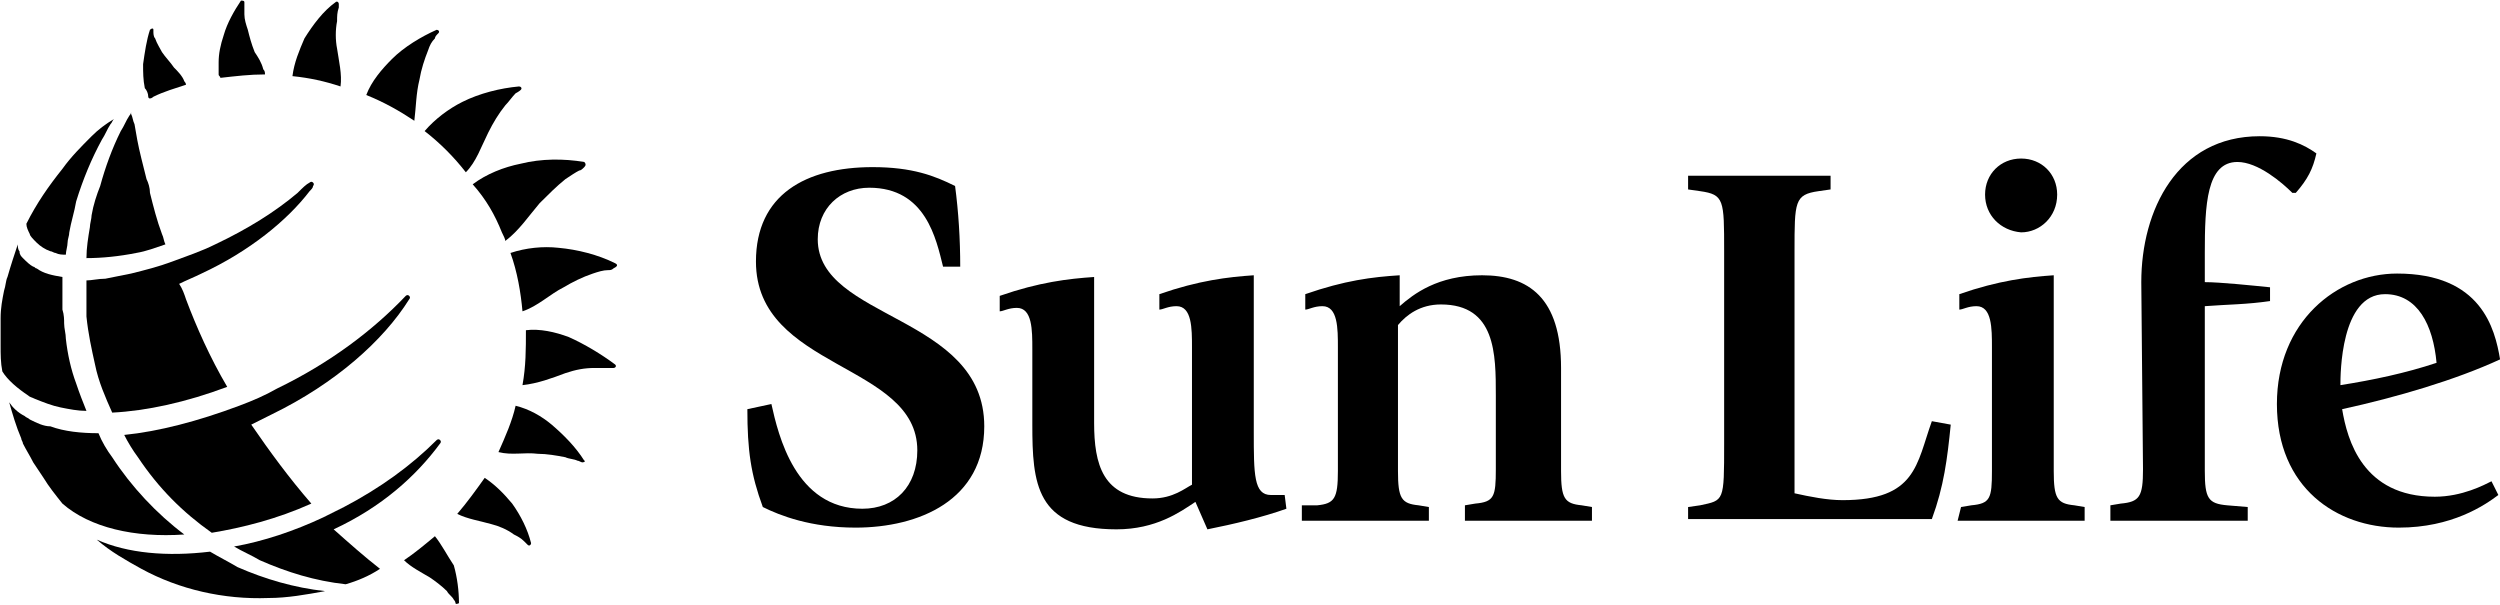
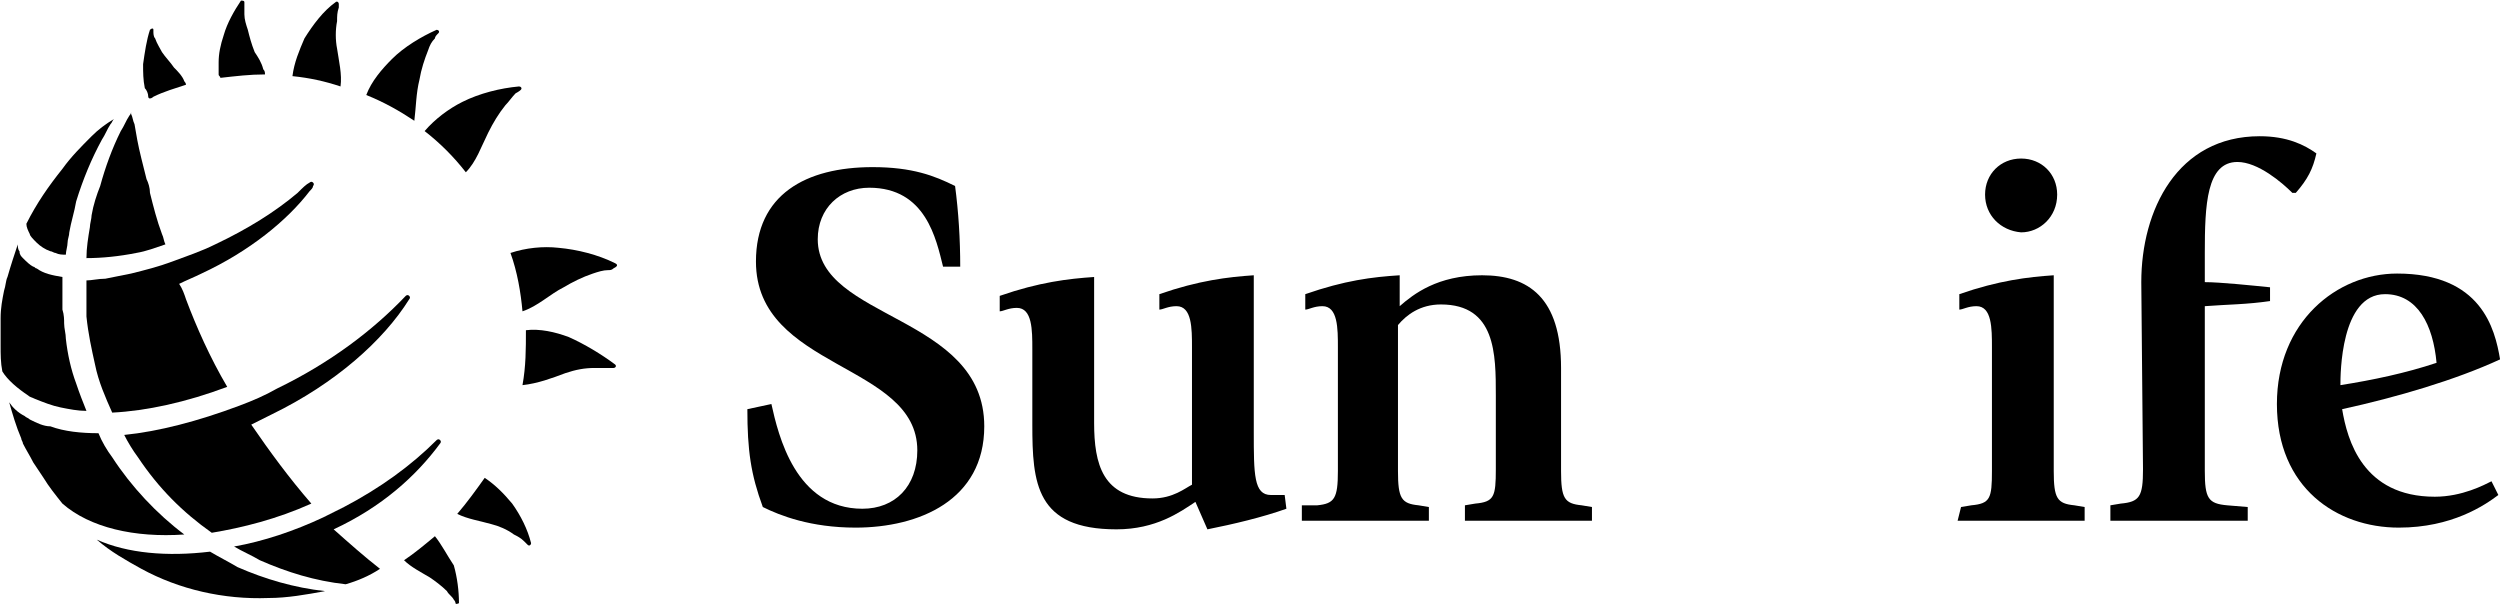
<svg xmlns="http://www.w3.org/2000/svg" width="438" height="106" viewBox="0 0 438 106" fill="none">
  <g clip-path="url(#clip0_18_11)">
    <path d="M165.225 46.724C164.022 41.912 162.217 32.889 152.292 32.889C147.179 32.889 143.269 36.498 143.269 41.912C143.269 56.048 172.443 55.145 172.443 74.695C172.443 87.627 161.014 92.439 149.886 92.439C142.066 92.439 136.653 90.334 133.645 88.83C131.54 83.116 130.938 78.905 130.938 71.687L135.149 70.785C136.352 76.198 139.359 89.131 151.089 89.131C156.803 89.131 160.713 85.221 160.713 78.905C160.713 63.567 132.442 64.77 132.442 45.822C132.442 34.092 141.164 29.28 152.894 29.28C159.811 29.28 163.721 30.784 167.33 32.589C167.931 37.1 168.232 41.912 168.232 46.724H165.225Z" fill="black" />
    <path d="M209.436 87.928C206.729 89.733 202.519 92.74 195.601 92.74C181.466 92.74 180.864 84.62 180.864 74.394V61.161C180.864 57.852 180.864 53.942 178.157 53.942C176.653 53.942 175.751 54.544 175.15 54.544V51.837C182.067 49.431 187.18 48.83 191.691 48.529V74.093C191.691 81.311 193.195 87.327 201.917 87.327C205.526 87.327 207.632 85.522 208.835 84.921V60.86C208.835 57.551 208.835 53.642 206.128 53.642C204.624 53.642 203.722 54.243 203.12 54.243V51.536C210.038 49.13 215.15 48.529 219.662 48.228V75.597C219.662 83.116 219.662 86.725 222.669 86.725C223.271 86.725 224.474 86.725 225.075 86.725L225.376 89.131C221.166 90.635 216.053 91.838 211.541 92.74L209.436 87.928Z" fill="black" />
    <path d="M234.399 60.86C234.399 57.551 234.399 53.642 231.692 53.642C230.188 53.642 229.286 54.243 228.685 54.243V51.536C235.602 49.13 240.414 48.529 245.226 48.228V53.642C247.632 51.536 251.843 48.228 259.663 48.228C267.783 48.228 273.497 52.138 273.497 64.469V82.514C273.497 87.327 274.099 88.229 277.107 88.53L278.911 88.83V91.236H256.655V88.53L258.46 88.229C261.768 87.928 262.069 87.026 262.069 82.214V69.281C262.069 62.063 262.069 53.341 252.444 53.341C248.835 53.341 246.429 55.145 244.925 56.95V82.514C244.925 87.327 245.527 88.229 248.535 88.53L250.339 88.83V91.236H228.083V88.53H230.79C233.797 88.229 234.399 87.327 234.399 82.514V60.86Z" fill="black" />
-     <path d="M295.754 88.831L297.859 88.53C302.07 87.627 302.07 87.928 302.07 77.702V44.017C302.07 34.995 302.07 34.093 297.859 33.491L295.754 33.19V30.784H320.717V33.19L318.611 33.491C314.401 34.093 314.401 35.295 314.401 44.017V86.424C317.107 87.026 320.115 87.627 322.822 87.627C335.754 87.627 335.754 81.311 338.461 73.793L341.77 74.394C341.168 80.409 340.567 85.221 338.461 90.936H295.754V88.831Z" fill="black" />
    <path d="M343.574 88.83L345.379 88.529C348.687 88.229 348.988 87.326 348.988 82.514V60.86C348.988 57.551 348.988 53.642 346.281 53.642C344.777 53.642 343.875 54.243 343.273 54.243V51.536C350.191 49.13 355.304 48.529 359.815 48.228V82.514C359.815 87.326 360.417 88.229 363.424 88.529L365.229 88.83V91.236H342.973L343.574 88.83ZM347.785 34.092C347.785 30.483 350.492 27.776 354.101 27.776C357.71 27.776 360.417 30.483 360.417 34.092C360.417 38.002 357.409 40.709 354.101 40.709C350.492 40.408 347.785 37.701 347.785 34.092Z" fill="black" />
    <path d="M375.154 49.431C375.154 36.799 381.47 23.867 395.906 23.867C400.718 23.867 403.726 25.37 405.831 26.874C405.229 29.581 404.327 31.386 402.222 33.792H401.62C399.816 31.987 395.605 28.378 391.996 28.378C386.582 28.378 386.282 35.897 386.282 44.318V49.431C388.989 49.431 394.703 50.033 397.71 50.333V52.739C393.801 53.341 390.192 53.341 386.282 53.642V82.514C386.282 87.327 386.883 88.229 390.192 88.53L393.801 88.83V91.237H369.74V88.53L371.545 88.229C374.853 87.928 375.454 87.026 375.454 82.214L375.154 49.431Z" fill="black" />
    <path d="M437.711 86.725C435.305 88.53 429.591 92.439 420.267 92.439C409.44 92.439 398.914 85.522 398.914 70.785C398.914 56.349 409.44 47.927 419.967 47.927C434.704 47.927 437.11 57.551 438.012 62.965C430.192 66.574 419.967 69.582 410.342 71.687C411.245 77.101 413.951 87.026 426.583 87.026C431.395 87.026 435.305 84.921 436.508 84.319L437.711 86.725ZM426.884 63.567C426.283 56.95 423.576 51.536 417.861 51.536C410.042 51.536 410.042 65.672 410.042 67.477C415.756 66.574 421.47 65.371 426.884 63.567Z" fill="black" />
    <path d="M59.057 8.528C58.756 7.024 58.756 5.22 59.057 3.716C59.057 2.814 59.057 2.212 59.358 1.31C59.358 1.31 59.358 1.009 59.358 0.709C59.358 0.408 59.057 0.107 58.756 0.408C56.651 1.912 54.846 4.318 53.343 6.724C52.44 8.829 51.538 10.934 51.237 13.34C54.245 13.641 56.952 14.243 59.658 15.145C59.959 13.04 59.358 10.634 59.057 8.528Z" fill="black" />
    <path d="M38.605 13.641C41.312 13.34 43.718 13.04 46.425 13.04C46.425 12.739 46.425 12.438 46.124 12.137C45.824 10.934 45.222 10.032 44.621 9.13C44.019 7.626 43.718 6.423 43.418 5.22C43.117 4.318 42.816 3.415 42.816 2.513C42.816 1.911 42.816 1.31 42.816 1.009V0.408C42.816 0.107 42.515 0.107 42.215 0.107C41.011 1.911 39.809 4.017 39.207 6.122C38.605 7.927 38.305 9.43 38.305 10.934C38.305 11.536 38.305 12.438 38.305 13.04C38.305 13.34 38.605 13.34 38.605 13.641Z" fill="black" />
    <path d="M25.974 16.949C25.974 16.949 25.974 17.25 26.274 17.25C26.575 17.25 26.876 16.949 26.876 16.949C28.68 16.047 30.786 15.445 32.59 14.844C32.59 14.543 32.289 14.242 32.289 14.242C31.989 13.34 31.086 12.438 30.485 11.836C29.883 10.934 28.981 10.032 28.38 9.13C28.079 8.528 27.477 7.626 27.177 6.723C26.876 6.423 26.876 5.821 26.876 5.52V5.22C26.876 4.919 26.575 4.919 26.274 5.22C25.673 7.024 25.372 9.13 25.071 11.235C25.071 12.739 25.071 13.942 25.372 15.445C25.673 15.746 25.974 16.348 25.974 16.949Z" fill="black" />
    <path d="M74.395 22.965C77.102 25.07 79.508 27.476 81.614 30.183C83.418 28.378 84.32 25.672 85.524 23.265C86.426 21.461 87.328 19.957 88.531 18.453C89.133 17.852 89.734 16.95 90.336 16.348C90.336 16.348 90.937 16.047 91.238 15.746C91.539 15.446 91.238 15.145 90.937 15.145C87.629 15.446 84.02 16.348 81.012 17.852C78.606 19.055 76.2 20.859 74.395 22.965Z" fill="black" />
-     <path d="M87.93 40.709C88.231 41.311 88.531 41.912 88.531 42.213C90.937 40.408 92.742 37.702 94.546 35.596C96.05 34.093 97.554 32.589 99.058 31.386C99.96 30.784 100.862 30.183 101.464 29.882C101.765 29.882 102.065 29.581 102.366 29.28C102.667 28.98 102.667 28.679 102.366 28.378C98.757 27.777 94.847 27.777 91.238 28.679C88.231 29.28 85.223 30.483 82.817 32.288C85.223 34.995 86.727 37.702 87.93 40.709Z" fill="black" />
    <path d="M73.493 13.942C73.794 12.137 74.396 10.333 74.997 8.829C75.298 7.927 75.599 7.325 76.2 6.724C76.2 6.423 76.501 6.122 76.802 5.821C77.103 5.52 76.802 5.22 76.501 5.22C73.794 6.423 70.787 8.227 68.681 10.333C66.877 12.137 65.072 14.242 64.17 16.648C67.177 17.852 69.884 19.355 72.591 21.16C72.892 18.754 72.892 16.348 73.493 13.942Z" fill="black" />
    <path d="M99.659 59.056C97.253 58.153 94.546 57.552 92.14 57.853C92.14 61.161 92.14 64.169 91.539 67.477C94.246 67.176 96.652 66.274 99.058 65.372C100.862 64.77 102.366 64.469 104.171 64.469C105.073 64.469 105.975 64.469 106.577 64.469C106.877 64.469 107.178 64.469 107.479 64.469C107.78 64.469 108.081 64.169 107.78 63.868C105.374 62.063 102.366 60.259 99.659 59.056Z" fill="black" />
    <path d="M107.78 46.123C104.772 44.619 101.163 43.717 97.855 43.416C95.148 43.115 92.14 43.416 89.434 44.318C90.637 47.627 91.238 51.236 91.539 54.544C94.246 53.642 96.351 51.536 98.757 50.333C100.261 49.431 102.065 48.529 103.87 47.927C104.772 47.627 105.675 47.326 106.577 47.326C106.878 47.326 107.178 47.326 107.479 47.025C108.081 46.724 108.381 46.424 107.78 46.123Z" fill="black" />
    <path d="M76.2 93.943C74.396 95.447 72.591 96.951 70.787 98.154C71.99 99.357 73.794 100.259 75.298 101.162C76.2 101.763 77.403 102.665 78.306 103.568C78.606 104.169 79.208 104.47 79.509 105.071C79.509 105.071 79.809 105.372 79.809 105.673C79.809 105.974 80.411 105.673 80.411 105.673C80.411 103.568 80.11 101.162 79.509 99.056C78.306 97.252 77.403 95.447 76.2 93.943Z" fill="black" />
    <path d="M84.922 83.718C83.418 85.823 81.915 87.928 80.11 90.034C81.915 90.936 84.02 91.237 86.125 91.838C87.328 92.139 88.832 92.74 90.035 93.643C90.637 93.944 91.238 94.244 91.84 94.846C91.84 94.846 92.14 95.147 92.441 95.447C92.742 95.748 93.043 95.447 93.043 95.147C92.441 92.74 91.238 90.334 89.734 88.229C88.231 86.425 86.727 84.921 84.922 83.718Z" fill="black" />
-     <path d="M96.652 74.394C94.847 72.891 92.742 71.688 90.336 71.086C89.734 73.793 88.531 76.5 87.328 79.206C89.734 79.808 91.84 79.206 94.246 79.507C95.749 79.507 97.554 79.808 99.058 80.109C99.659 80.409 100.561 80.409 101.163 80.71C101.464 80.71 101.765 81.011 102.065 81.011C102.366 81.011 102.667 80.71 102.366 80.71C100.862 78.304 98.757 76.199 96.652 74.394Z" fill="black" />
    <path d="M36.801 96.65C29.282 97.552 22.365 96.951 16.951 94.545C19.357 96.65 22.064 98.154 24.771 99.658C31.387 103.267 39.207 105.071 47.027 104.771C50.335 104.771 53.643 104.169 56.952 103.568C51.538 102.966 46.425 101.462 41.613 99.357C40.109 98.455 38.305 97.552 36.801 96.65Z" fill="black" />
    <path d="M77.102 77.703C77.102 77.703 77.403 77.402 77.102 77.101C76.802 76.8 76.501 77.101 76.501 77.101C71.99 81.612 66.576 85.522 60.26 88.831C59.057 89.432 57.854 90.034 56.651 90.635C51.538 93.041 46.124 94.846 41.011 95.748C42.515 96.65 44.019 97.252 45.523 98.154C50.335 100.259 55.147 101.763 60.561 102.365C62.666 101.763 64.771 100.861 66.576 99.658C63.869 97.552 61.162 95.146 58.455 92.74C66.877 88.831 72.892 83.417 77.102 77.703Z" fill="black" />
    <path d="M4.921 69.281C5.221 69.582 5.522 69.582 6.124 69.883C7.627 70.484 9.131 71.086 10.635 71.386C12.139 71.687 13.643 71.988 15.146 71.988C14.545 70.484 13.943 68.98 13.342 67.176C12.44 64.77 11.838 62.063 11.537 59.356C11.537 58.454 11.236 57.552 11.236 56.649C11.236 56.048 11.236 55.145 10.936 54.243C10.936 53.943 10.936 53.341 10.936 53.04C10.936 51.536 10.936 50.033 10.936 48.529C9.131 48.228 7.627 47.927 6.424 47.025C6.124 47.025 6.124 46.724 5.823 46.724C5.221 46.424 4.62 45.822 4.018 45.221C3.717 44.92 3.417 44.619 3.417 44.017C3.116 43.717 3.116 43.115 3.116 42.815C2.514 44.619 1.913 46.423 1.311 48.529C1.011 49.13 1.011 50.033 0.71 50.935C0.409 52.439 0.108 53.943 0.108 55.747C0.108 56.048 0.108 56.649 0.108 56.95C0.108 58.153 0.108 59.356 0.108 60.559C0.108 62.063 0.108 63.567 0.409 65.07C1.311 66.574 3.116 68.078 4.921 69.281Z" fill="black" />
    <path d="M18.455 48.83C17.252 48.83 16.049 49.13 15.146 49.13C15.146 50.333 15.146 51.236 15.146 52.439C15.146 52.739 15.146 53.04 15.146 53.642C15.146 54.243 15.146 54.845 15.146 55.446C15.447 58.454 16.049 61.161 16.65 63.867C17.252 66.875 18.455 69.582 19.658 72.289C25.673 71.988 32.59 70.484 39.808 67.777C36.801 62.664 34.395 57.251 32.59 52.439C32.289 51.536 31.989 50.634 31.387 49.732C32.59 49.13 34.094 48.529 35.297 47.927C43.718 44.017 50.335 38.604 54.245 33.491C54.545 33.19 54.846 32.889 54.846 32.589C54.846 32.589 55.147 32.288 54.846 31.987C54.545 31.686 54.245 31.987 54.245 31.987C53.643 32.288 53.042 32.889 52.139 33.792C48.23 37.1 43.417 40.108 37.703 42.815C35.297 44.017 32.59 44.92 30.184 45.822C27.778 46.724 25.372 47.326 22.966 47.927C21.462 48.228 19.958 48.529 18.455 48.83Z" fill="black" />
    <path d="M6.424 42.514C7.026 43.115 7.928 43.717 8.83 44.018C9.131 44.018 9.432 44.319 9.733 44.319C10.334 44.619 10.936 44.619 11.537 44.619C11.537 44.018 11.838 43.115 11.838 42.514C11.838 41.912 12.139 41.311 12.139 40.709C12.44 38.905 13.041 37.1 13.342 35.296C14.545 31.386 16.049 27.777 17.853 24.468C18.455 23.566 18.756 22.664 19.357 21.762C19.658 21.461 19.658 21.16 19.959 20.859C18.455 21.762 17.252 22.664 16.049 23.867C14.244 25.672 12.44 27.476 10.936 29.581C8.53 32.589 6.424 35.596 4.62 39.206C4.62 39.807 4.921 40.409 5.221 41.01C5.221 41.311 5.823 41.912 6.424 42.514Z" fill="black" />
    <path d="M16.049 37.702C16.049 38.303 15.748 39.206 15.748 39.807C15.447 41.612 15.146 43.416 15.146 45.221C17.853 45.221 20.861 44.92 23.868 44.318C25.673 44.018 27.177 43.416 28.981 42.815C28.68 42.213 28.68 41.612 28.38 41.01C27.477 38.604 26.876 36.198 26.274 33.792C26.274 32.89 25.974 31.987 25.673 31.386C25.372 30.183 25.071 28.98 24.77 27.777C24.169 25.371 23.868 23.566 23.567 21.762C23.267 21.16 23.267 20.558 22.966 19.957V19.656C22.966 19.957 22.665 20.258 22.665 20.258C22.064 21.16 21.763 22.062 21.161 22.965C19.658 25.972 18.455 29.28 17.552 32.589C16.951 34.093 16.349 35.897 16.049 37.702Z" fill="black" />
    <path d="M32.29 93.643C27.477 90.034 22.966 85.222 19.658 80.109C18.756 78.906 17.853 77.402 17.252 75.898C14.244 75.898 11.237 75.597 8.831 74.695C7.627 74.695 6.424 74.094 5.221 73.492C4.921 73.191 4.62 73.191 4.319 72.89C3.116 72.289 2.214 71.387 1.612 70.484C2.214 72.59 2.815 74.695 3.718 76.8C3.718 77.101 4.018 77.402 4.018 77.703C4.62 78.906 5.221 79.808 5.823 81.011C6.424 81.913 7.026 82.816 7.627 83.718C8.53 85.222 9.733 86.725 10.936 88.229C15.748 92.44 23.568 94.244 32.29 93.643Z" fill="black" />
    <path d="M48.53 68.078C46.425 69.281 44.32 70.183 41.914 71.086C34.696 73.793 27.778 75.597 21.763 76.199C22.364 77.402 23.267 78.906 24.169 80.109C27.778 85.522 31.989 89.733 37.102 93.342C42.515 92.44 48.53 90.936 54.546 88.229C50.636 83.718 47.327 79.206 44.019 74.394C45.222 73.793 46.425 73.191 47.628 72.59C58.756 67.176 67.177 59.657 71.689 52.439C71.689 52.439 71.99 52.138 71.689 51.837C71.388 51.536 71.087 51.837 71.087 51.837C65.373 57.852 57.854 63.567 48.53 68.078Z" fill="black" />
  </g>
  <defs>
    <clipPath id="clip0_18_11">
      <rect width="438" height="106" fill="white" />
    </clipPath>
  </defs>
</svg>